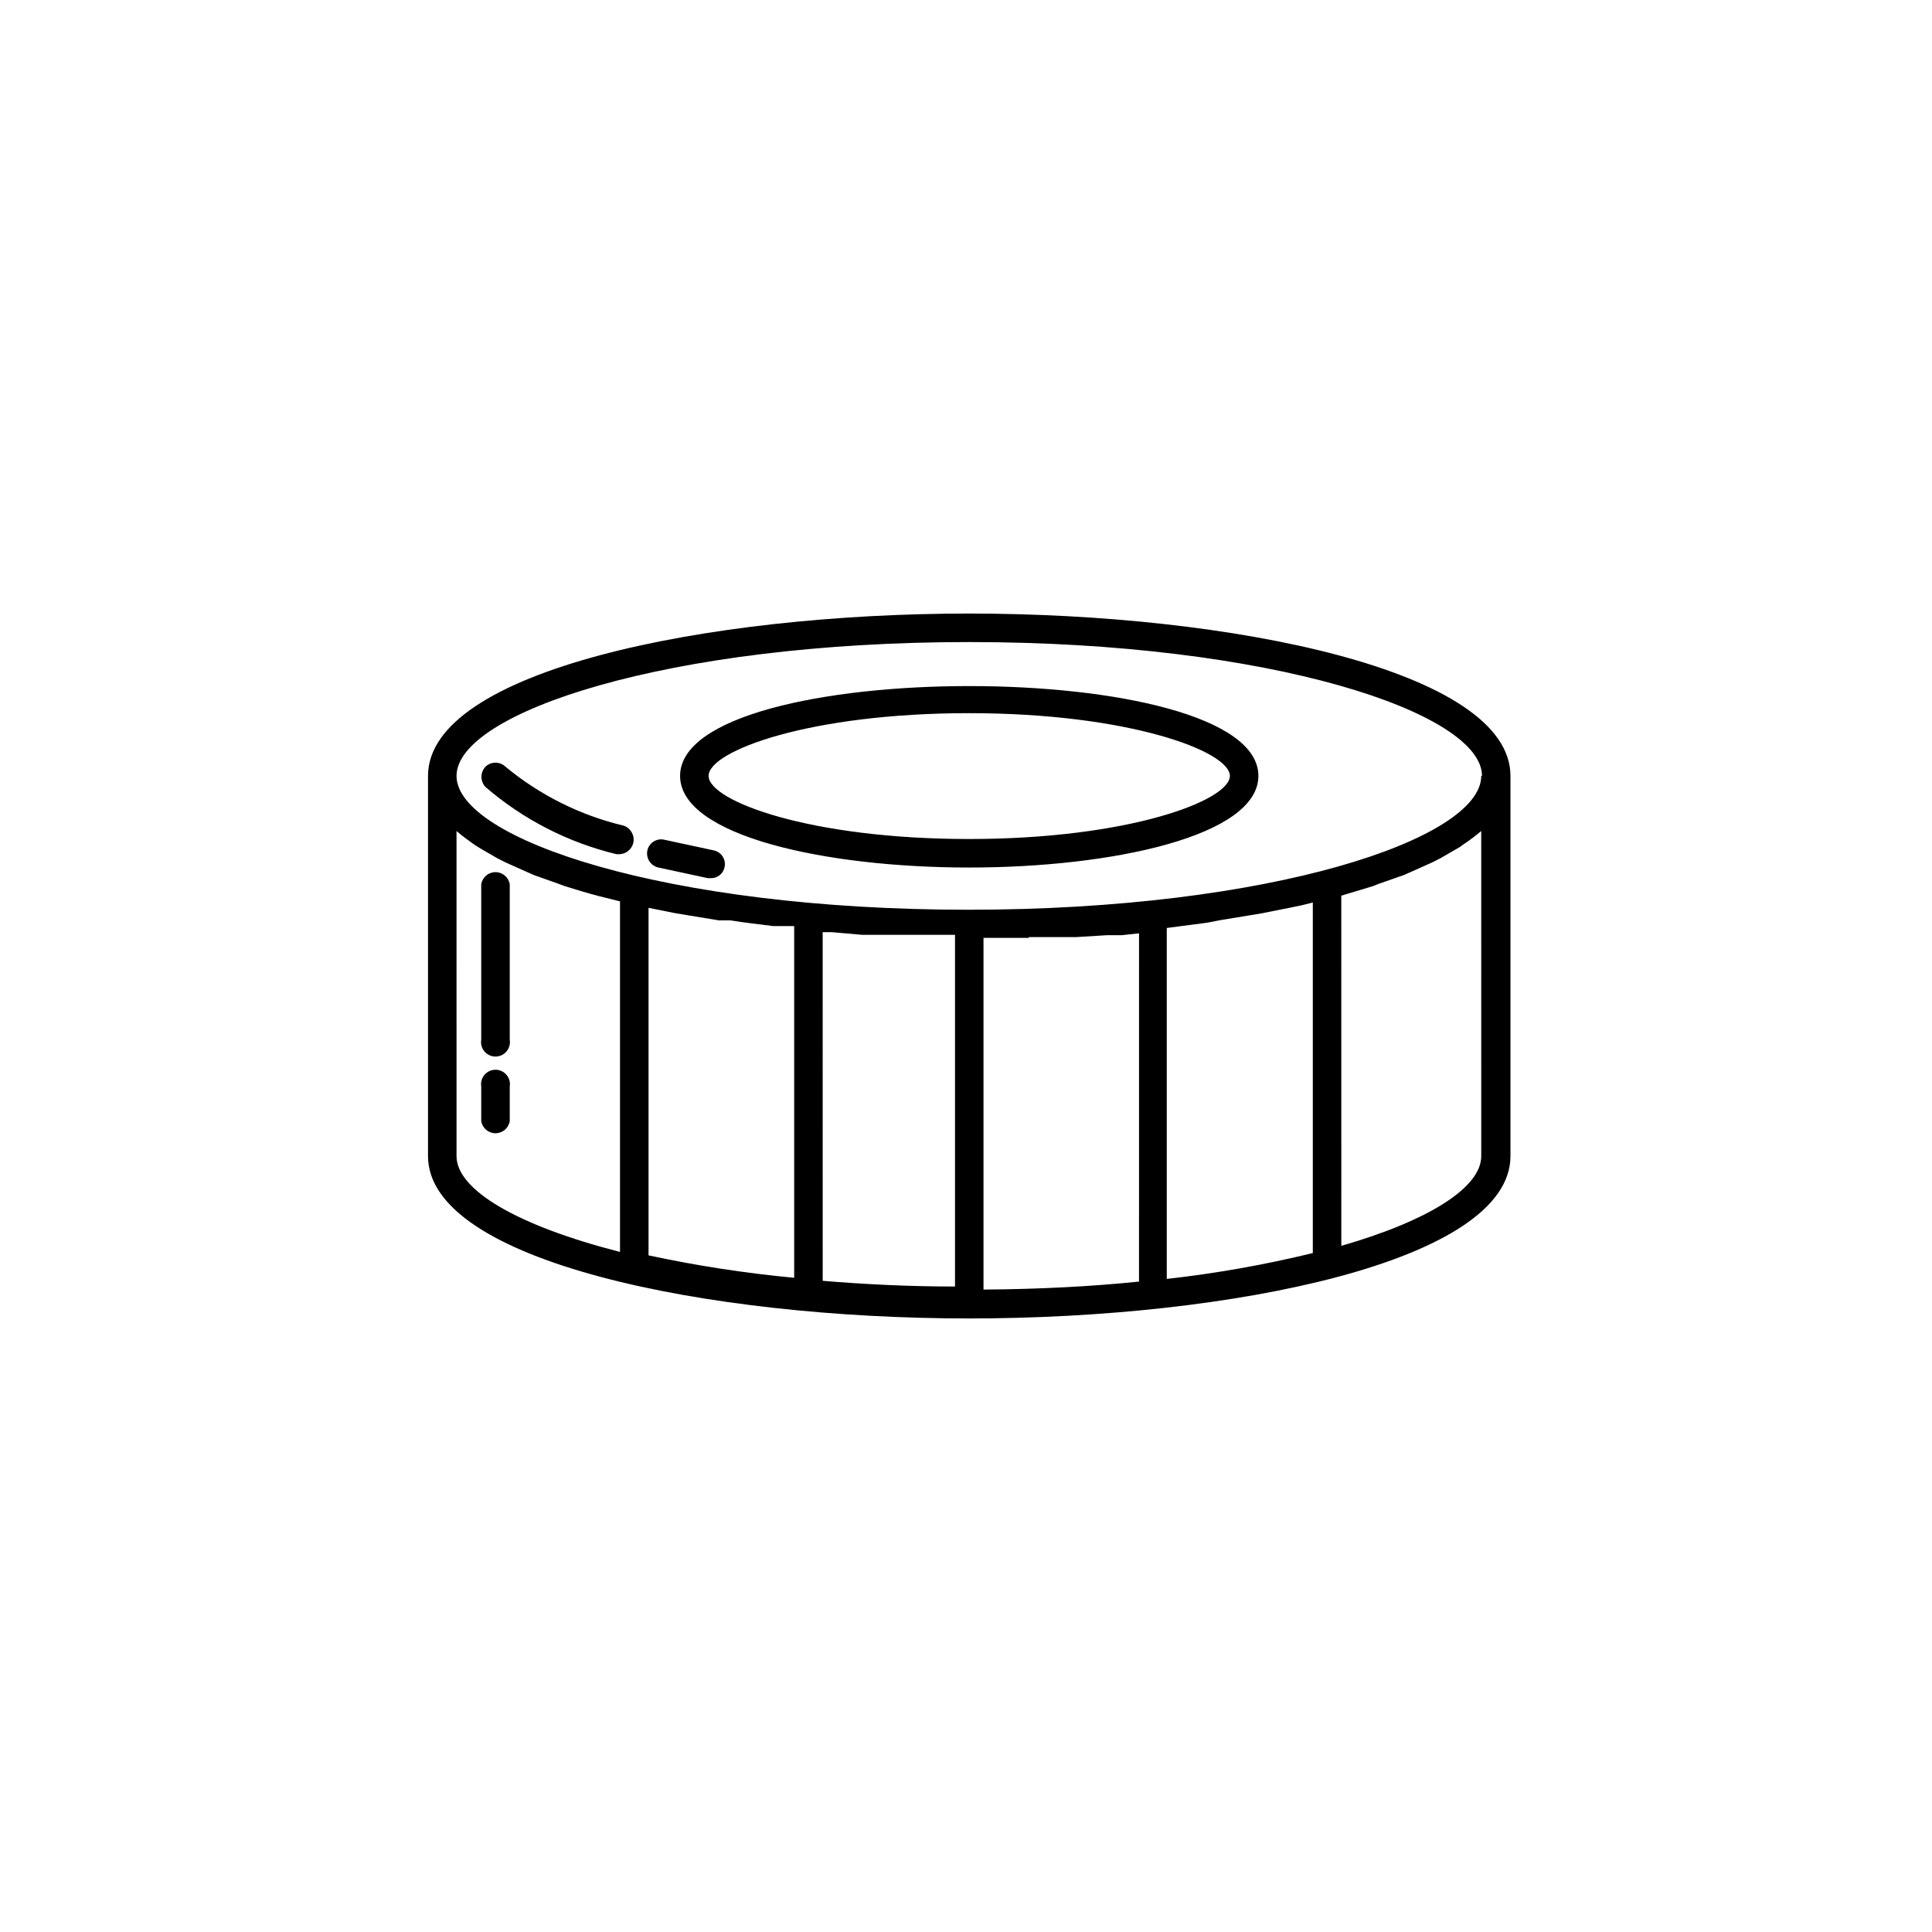
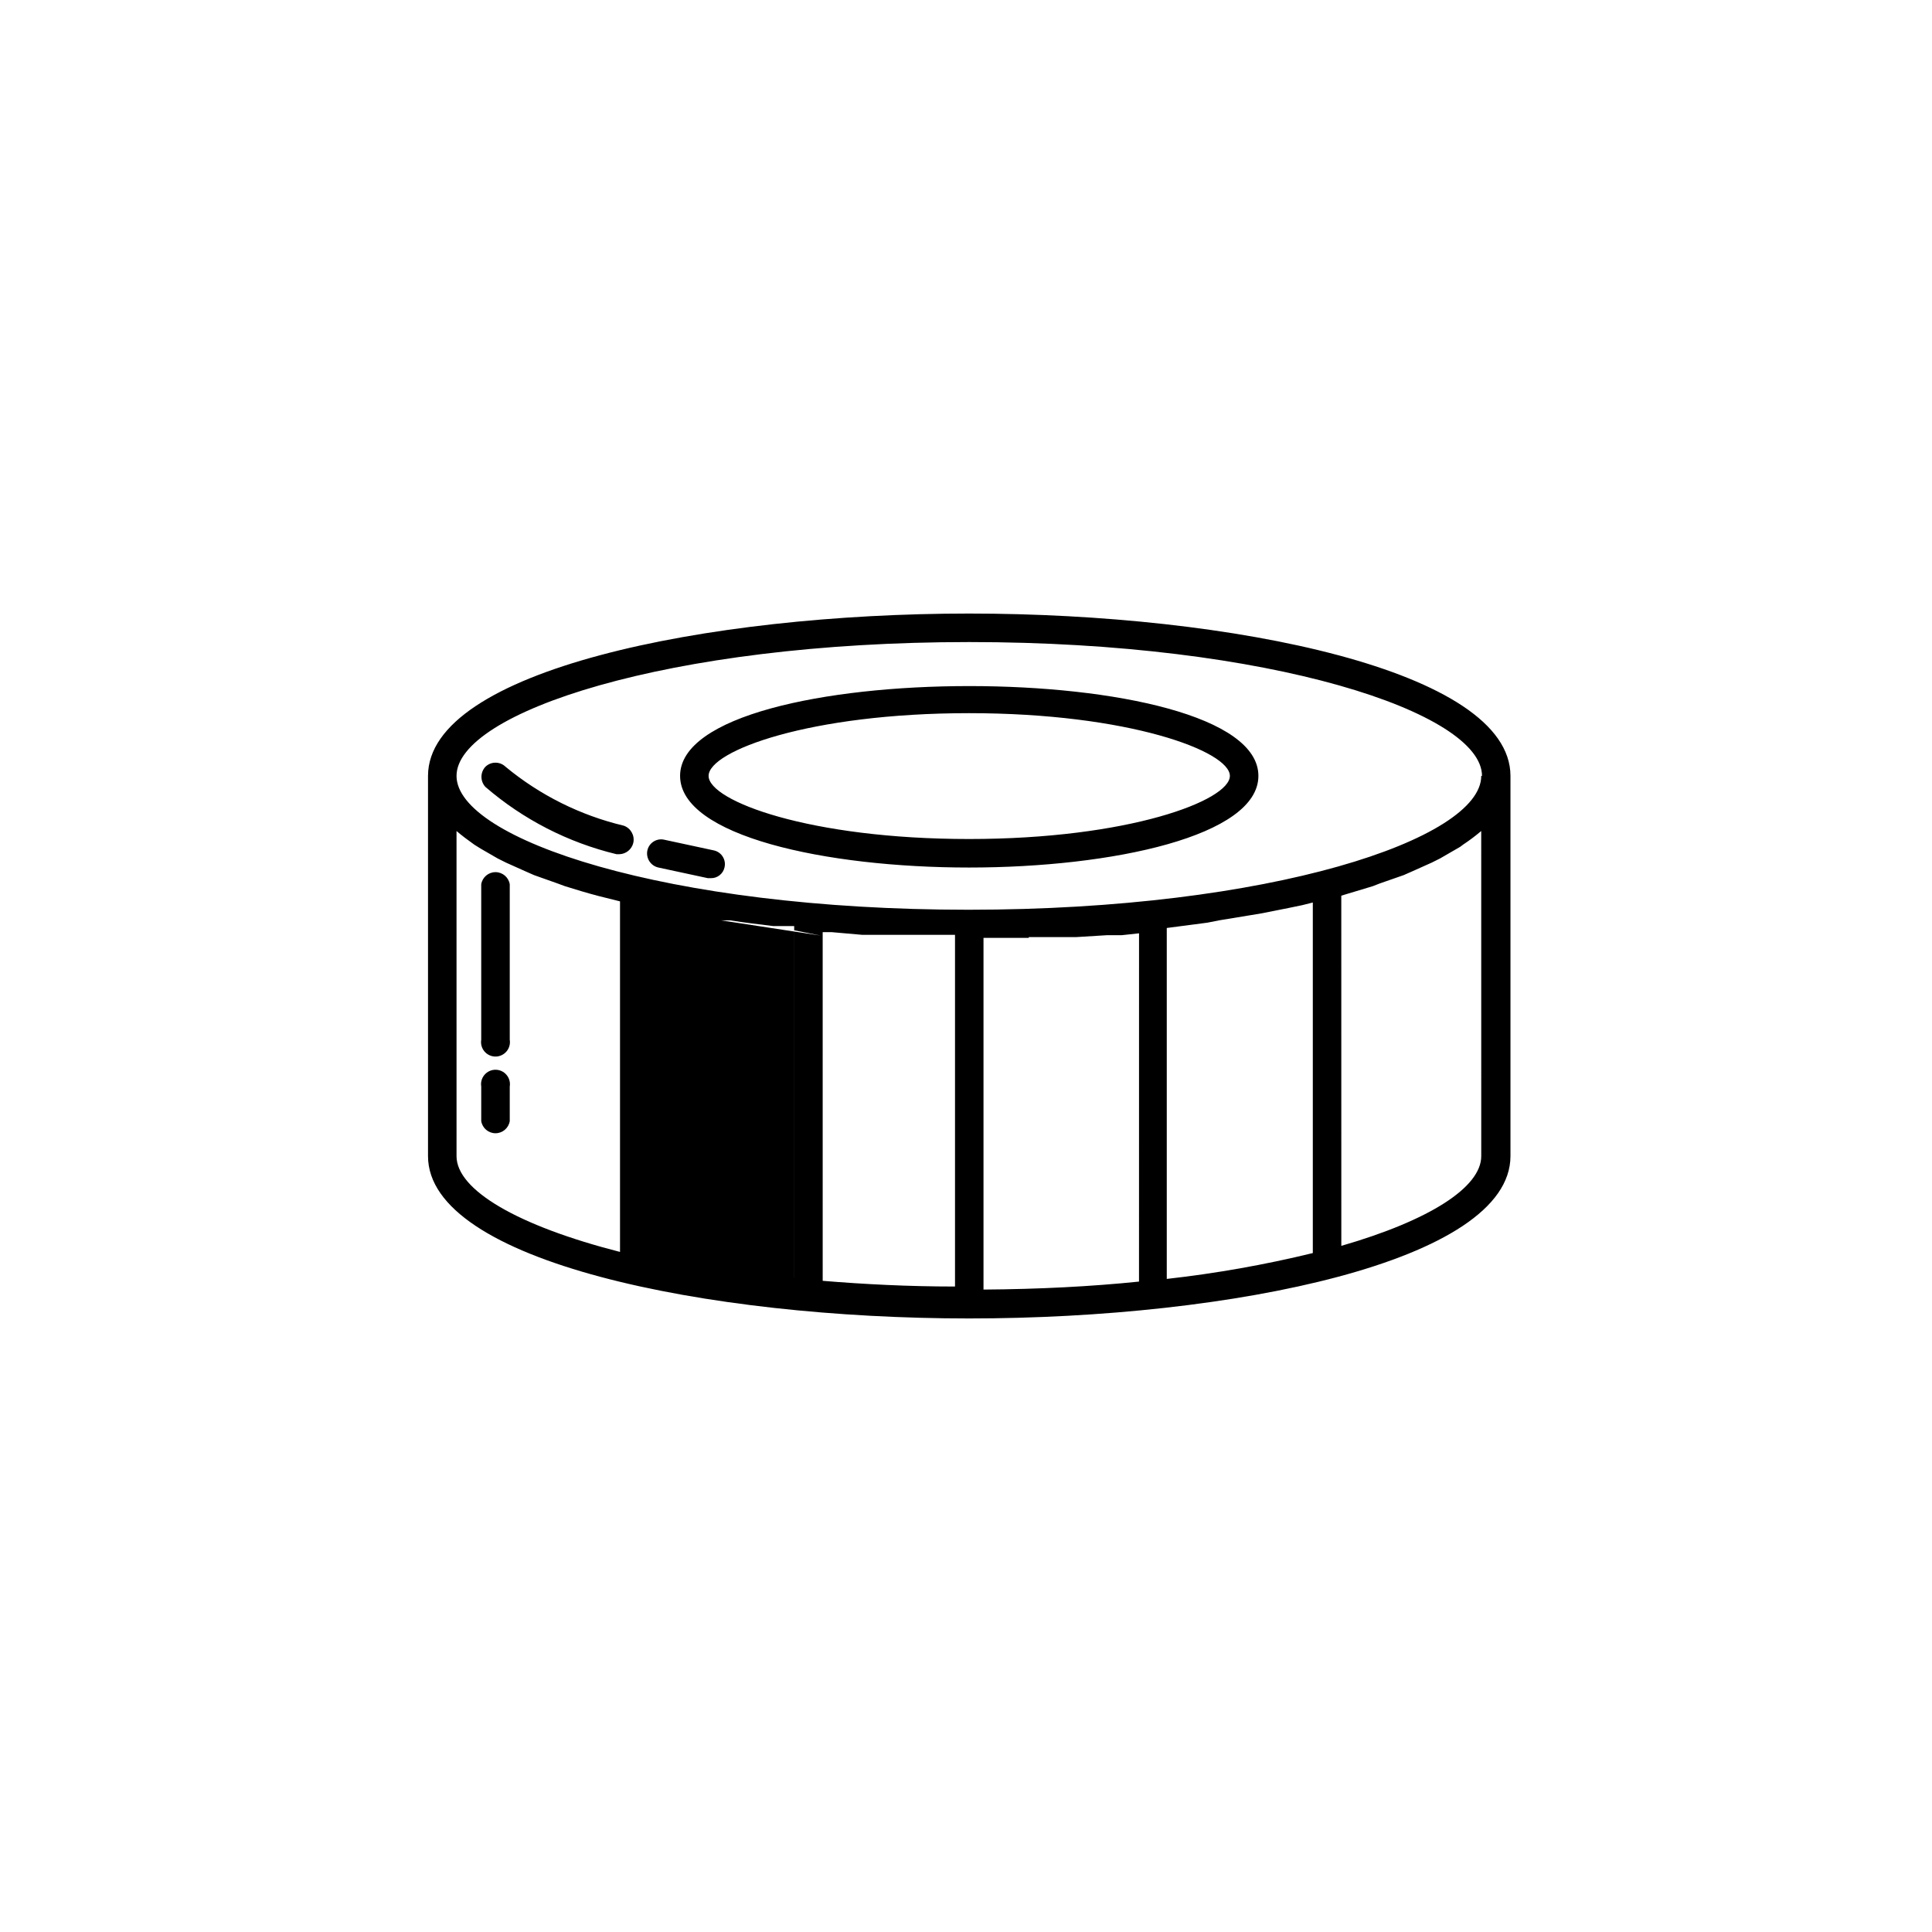
<svg xmlns="http://www.w3.org/2000/svg" fill="#000000" width="800px" height="800px" version="1.1" viewBox="144 144 512 512">
-   <path d="m324.23 349.62c0 15.922 38.594 24.285 76.578 24.285 37.988 0 76.68-8.363 76.68-24.285 0-31.738-153.26-31.738-153.26 0zm76.578-16.625c42.219 0 69.121 10.078 69.121 16.625 0 6.551-26.902 16.727-69.121 16.727s-69.023-10.078-69.023-16.727c0-6.648 26.906-16.625 69.023-16.625zm-143.38 16.625v100.76c0 27.91 73.859 43.023 143.38 43.023 69.527 0.004 143.48-15.113 143.48-43.023v-100.76c0-27.91-73.859-43.023-143.48-43.023s-143.38 15.113-143.38 43.023zm7.559 100.76-0.004-86.152c1.41 1.211 3.023 2.418 4.734 3.629l1.613 1.008 4.535 2.621 2.215 1.109 4.938 2.215 2.519 1.109 6.246 2.215 1.914 0.707c2.922 0.906 5.844 1.812 8.969 2.621l2.016 0.504 3.629 0.906v92.902c-27.207-6.953-43.328-16.426-43.328-25.395zm61.566-63.781 7.961 1.309h3.023c3.727 0.605 7.457 1.008 11.387 1.512h5.543v93.203l-0.008 0.004c-12.969-1.219-25.855-3.203-38.59-5.945v-92.098l7.055 1.41zm45.949 5.141h24.586v93.203c-12.293 0-24.082-0.605-35.066-1.512l-0.004-92.398h2.418zm44.133 0.605h12.496l8.16-0.504h3.93l4.637-0.504-0.008 92.297c-12.695 1.309-26.602 2.016-41.211 2.117v-93.207h11.992zm50.383-4.434 7.961-1.309 3.629-0.605 7.055-1.41 3.426-0.707 2.82-0.707v92.902h-0.008c-12.738 3.106-25.664 5.394-38.695 6.852v-93.004l10.781-1.41zm69.527 62.473c0 8.262-13.703 17.027-37.082 23.781l-0.008-92.805 8.363-2.519 1.812-0.707 6.348-2.215 2.519-1.109 4.938-2.215 2.215-1.109 4.535-2.621h0.004c0.539-0.277 1.047-0.613 1.512-1.008 1.684-1.109 3.297-2.324 4.836-3.629zm0-100.76c0 16.727-55.82 35.469-135.93 35.469-80.113-0.004-135.63-18.746-135.63-35.473 0-16.727 55.82-35.469 135.83-35.469 80.004 0 135.93 18.742 135.93 35.469zm-224.71 17.73c-0.41 1.738-1.941 2.981-3.727 3.023h-0.707c-12.844-3.09-24.762-9.203-34.762-17.836-1.398-1.508-1.398-3.832 0-5.34 1.484-1.445 3.852-1.445 5.34 0 9.109 7.539 19.832 12.883 31.336 15.617 1.859 0.664 2.938 2.606 2.519 4.535zm24.184 6.449c-0.344 1.723-1.871 2.957-3.629 2.922h-0.805l-13.098-2.82h-0.004c-2.051-0.453-3.356-2.477-2.922-4.535 0.215-0.984 0.82-1.836 1.672-2.367 0.855-0.531 1.887-0.695 2.863-0.453l13.098 2.82h0.004c1.996 0.449 3.258 2.43 2.82 4.434zm-56.93 4.535v41.211c0.18 1.109-0.133 2.242-0.863 3.098-0.727 0.855-1.793 1.352-2.918 1.352-1.121 0-2.191-0.496-2.918-1.352-0.727-0.855-1.043-1.988-0.859-3.098v-41.211c0.305-1.852 1.902-3.211 3.777-3.211s3.477 1.359 3.781 3.211zm0 53.605v9.168c-0.305 1.852-1.906 3.211-3.781 3.211s-3.473-1.359-3.777-3.211v-9.168c-0.184-1.109 0.133-2.242 0.859-3.098 0.727-0.859 1.797-1.352 2.918-1.352 1.125 0 2.191 0.492 2.918 1.352 0.73 0.855 1.043 1.988 0.863 3.098z" />
+   <path d="m324.23 349.62c0 15.922 38.594 24.285 76.578 24.285 37.988 0 76.68-8.363 76.68-24.285 0-31.738-153.26-31.738-153.26 0zm76.578-16.625c42.219 0 69.121 10.078 69.121 16.625 0 6.551-26.902 16.727-69.121 16.727s-69.023-10.078-69.023-16.727c0-6.648 26.906-16.625 69.023-16.625zm-143.38 16.625v100.76c0 27.91 73.859 43.023 143.38 43.023 69.527 0.004 143.48-15.113 143.48-43.023v-100.76c0-27.91-73.859-43.023-143.48-43.023s-143.38 15.113-143.38 43.023zm7.559 100.76-0.004-86.152c1.41 1.211 3.023 2.418 4.734 3.629l1.613 1.008 4.535 2.621 2.215 1.109 4.938 2.215 2.519 1.109 6.246 2.215 1.914 0.707c2.922 0.906 5.844 1.812 8.969 2.621l2.016 0.504 3.629 0.906v92.902c-27.207-6.953-43.328-16.426-43.328-25.395zm61.566-63.781 7.961 1.309h3.023c3.727 0.605 7.457 1.008 11.387 1.512h5.543v93.203l-0.008 0.004v-92.098l7.055 1.41zm45.949 5.141h24.586v93.203c-12.293 0-24.082-0.605-35.066-1.512l-0.004-92.398h2.418zm44.133 0.605h12.496l8.16-0.504h3.93l4.637-0.504-0.008 92.297c-12.695 1.309-26.602 2.016-41.211 2.117v-93.207h11.992zm50.383-4.434 7.961-1.309 3.629-0.605 7.055-1.41 3.426-0.707 2.82-0.707v92.902h-0.008c-12.738 3.106-25.664 5.394-38.695 6.852v-93.004l10.781-1.41zm69.527 62.473c0 8.262-13.703 17.027-37.082 23.781l-0.008-92.805 8.363-2.519 1.812-0.707 6.348-2.215 2.519-1.109 4.938-2.215 2.215-1.109 4.535-2.621h0.004c0.539-0.277 1.047-0.613 1.512-1.008 1.684-1.109 3.297-2.324 4.836-3.629zm0-100.76c0 16.727-55.82 35.469-135.93 35.469-80.113-0.004-135.63-18.746-135.63-35.473 0-16.727 55.82-35.469 135.83-35.469 80.004 0 135.93 18.742 135.93 35.469zm-224.71 17.73c-0.41 1.738-1.941 2.981-3.727 3.023h-0.707c-12.844-3.09-24.762-9.203-34.762-17.836-1.398-1.508-1.398-3.832 0-5.34 1.484-1.445 3.852-1.445 5.34 0 9.109 7.539 19.832 12.883 31.336 15.617 1.859 0.664 2.938 2.606 2.519 4.535zm24.184 6.449c-0.344 1.723-1.871 2.957-3.629 2.922h-0.805l-13.098-2.82h-0.004c-2.051-0.453-3.356-2.477-2.922-4.535 0.215-0.984 0.82-1.836 1.672-2.367 0.855-0.531 1.887-0.695 2.863-0.453l13.098 2.82h0.004c1.996 0.449 3.258 2.43 2.82 4.434zm-56.93 4.535v41.211c0.18 1.109-0.133 2.242-0.863 3.098-0.727 0.855-1.793 1.352-2.918 1.352-1.121 0-2.191-0.496-2.918-1.352-0.727-0.855-1.043-1.988-0.859-3.098v-41.211c0.305-1.852 1.902-3.211 3.777-3.211s3.477 1.359 3.781 3.211zm0 53.605v9.168c-0.305 1.852-1.906 3.211-3.781 3.211s-3.473-1.359-3.777-3.211v-9.168c-0.184-1.109 0.133-2.242 0.859-3.098 0.727-0.859 1.797-1.352 2.918-1.352 1.125 0 2.191 0.492 2.918 1.352 0.73 0.855 1.043 1.988 0.863 3.098z" />
</svg>